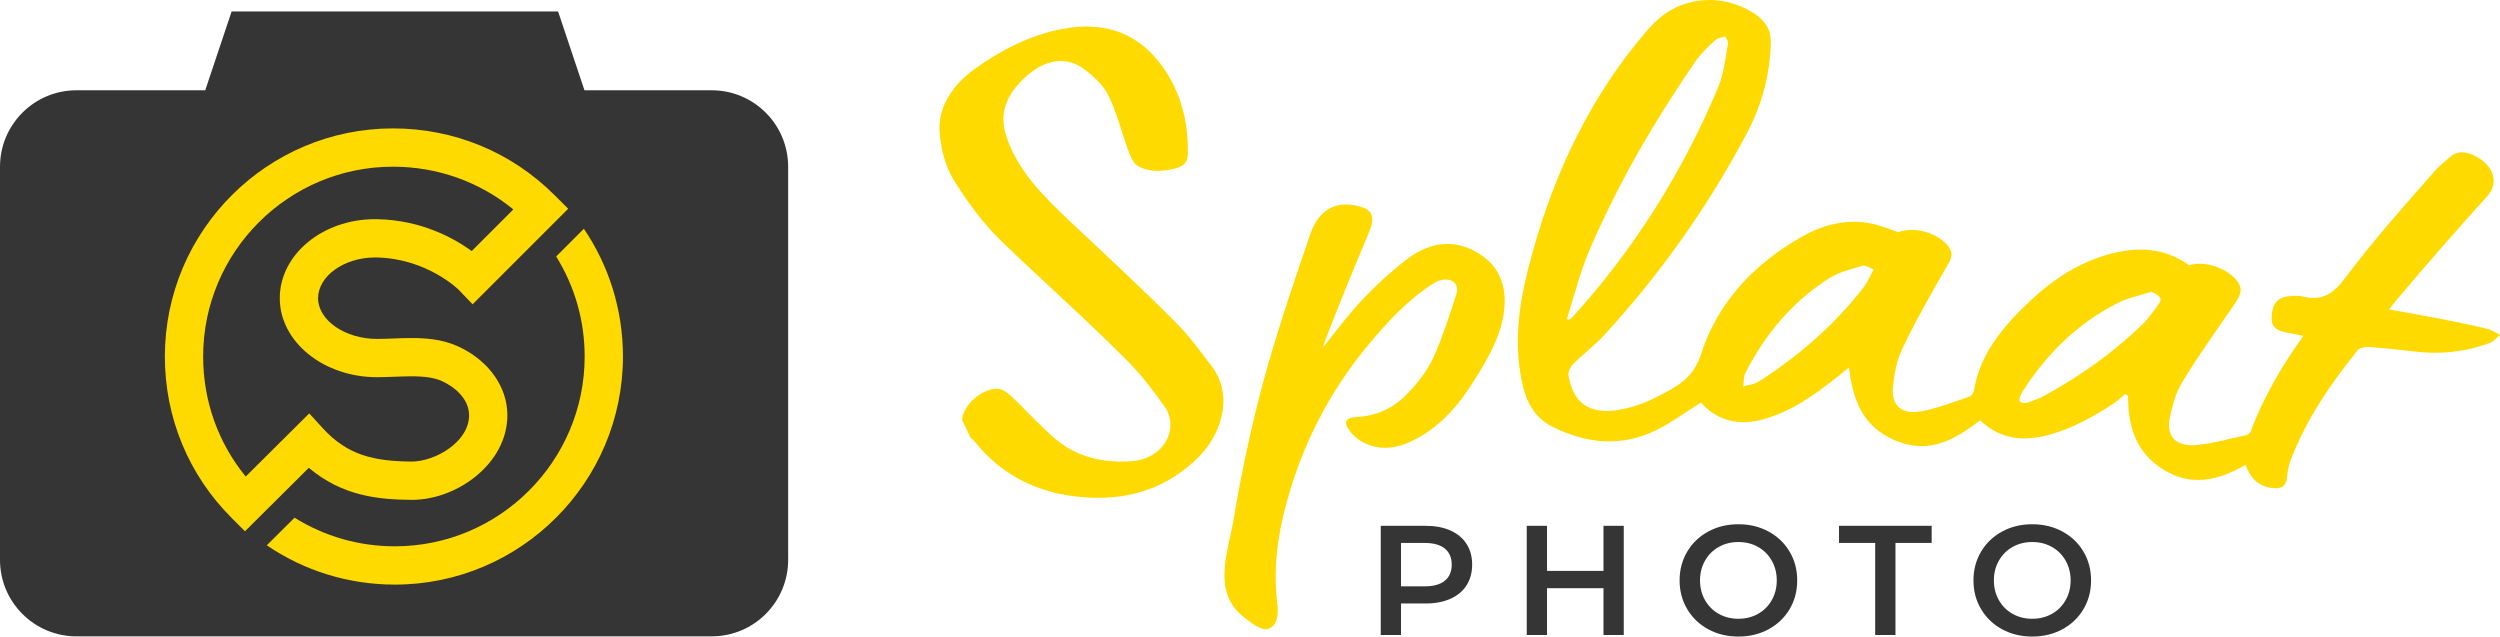
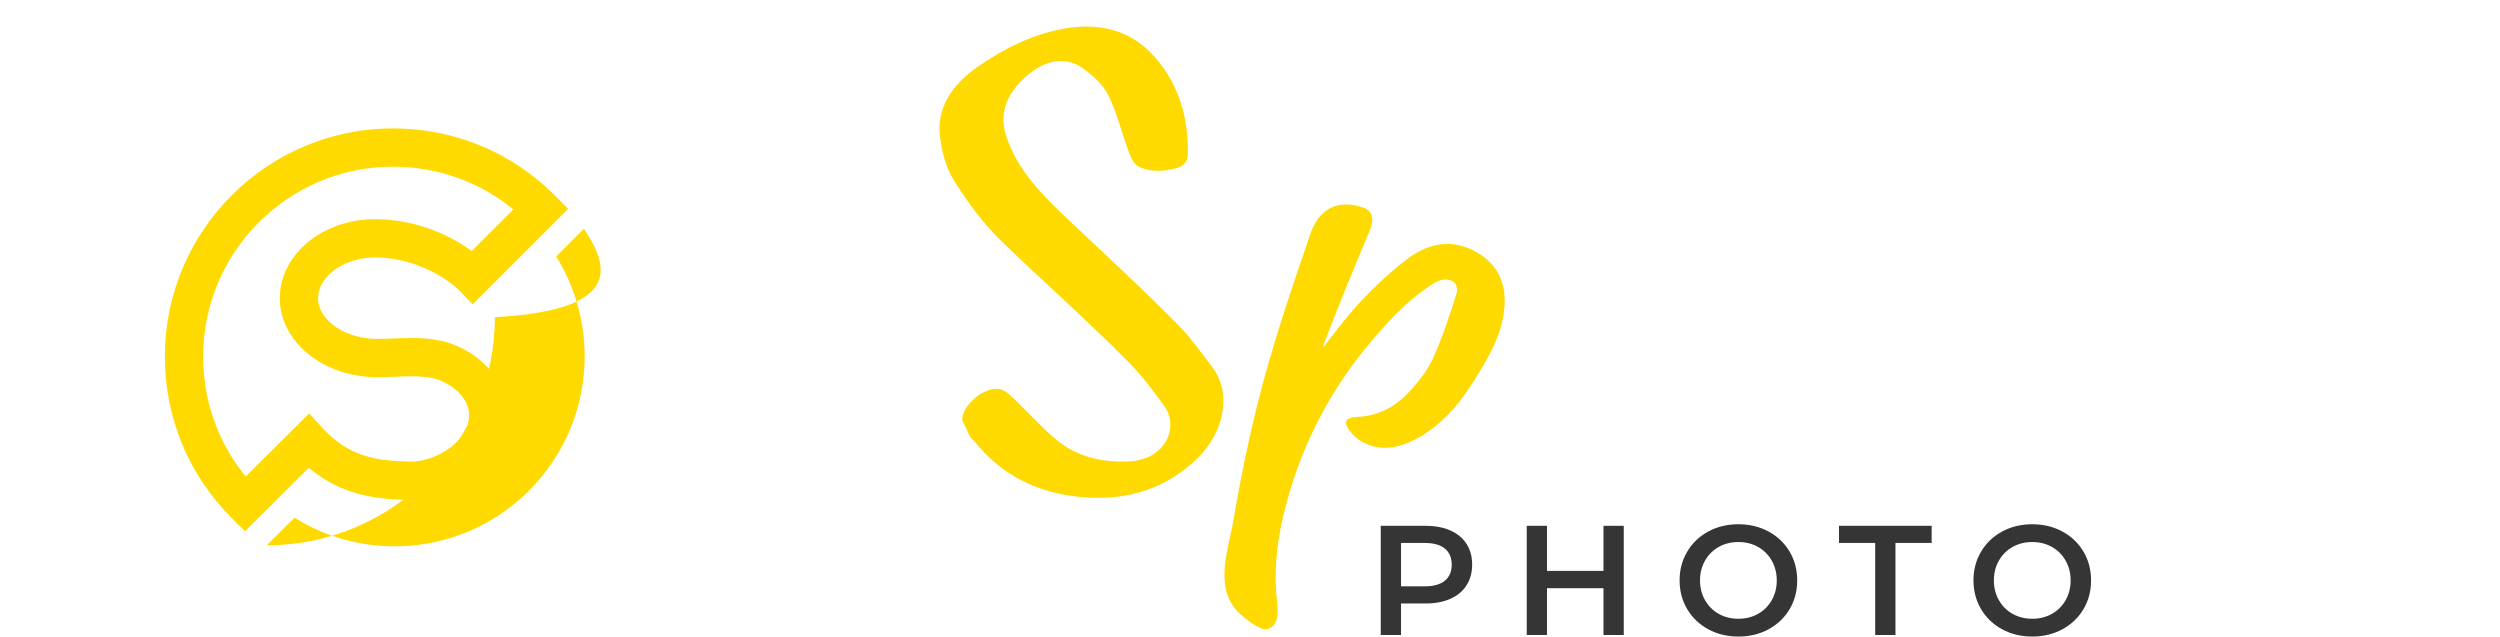
<svg xmlns="http://www.w3.org/2000/svg" version="1.1" id="Layer_1" x="0px" y="0px" width="444.079px" height="113.071px" viewBox="0 0 444.079 113.071" enable-background="new 0 0 444.079 113.071" xml:space="preserve">
  <g>
    <g>
-       <path fill="#353535" d="M126.412,16.036h-22.593l-4.684-14H41.142l-4.684,14H13.588C6.083,16.036,0,22.119,0,29.623v69.825    c0,7.504,6.083,13.588,13.588,13.588h112.825c7.504,0,13.588-6.083,13.588-13.588V29.623    C140,22.119,133.917,16.036,126.412,16.036z" />
      <g>
        <path fill="#FFDA00" d="M43.516,94.37l-2.397-2.397c-7.631-7.631-11.833-17.804-11.833-28.647     c0-22.34,18.176-40.517,40.517-40.517c10.866,0,21.065,4.215,28.718,11.869l2.405,2.404L83.951,54.055l-2.403-2.509     c-0.042-0.043-5.604-5.619-14.637-5.81l-0.299-0.003c-5.482,0-10.114,3.314-10.114,7.237c0,3.92,4.801,7.233,10.485,7.233     c0.894,0,1.826-0.037,2.777-0.074c1.059-0.042,2.155-0.084,3.271-0.084c2.384,0,5.488,0.17,8.365,1.494     c5.385,2.479,8.73,7.159,8.73,12.213c0,8.606-8.942,15.038-16.937,15.038l-0.139-0.001c-5.685-0.056-12.137-0.59-18.196-5.692     L43.516,94.37z M69.801,29.609c-18.591,0-33.717,15.126-33.717,33.717c0,7.881,2.665,15.335,7.564,21.323l11.281-11.215     l2.392,2.616c4.463,4.882,9.171,5.874,15.795,5.939c4.154,0.001,10.209-3.458,10.209-8.237c0-2.831-2.466-4.974-4.773-6.035     c-1.31-0.603-3.012-0.872-5.522-0.872c-0.984,0-2.013,0.04-3.008,0.079c-1.002,0.039-2.038,0.079-3.04,0.079     c-9.531,0-17.285-6.295-17.285-14.033c0-7.74,7.588-14.037,16.913-14.037c0.148,0,0.296,0.002,0.443,0.005     c7.83,0.166,13.605,3.378,16.738,5.659l7.395-7.395C85.178,32.284,77.702,29.609,69.801,29.609z" />
-         <path fill="#FFDA00" d="M103.713,40.639l-4.918,4.918c3.29,5.285,5.058,11.389,5.058,17.769     c0,18.591-15.125,33.717-33.716,33.717c-6.398,0-12.519-1.778-17.814-5.086l-4.935,4.903c6.658,4.538,14.514,6.984,22.749,6.984     c22.34,0,40.516-18.176,40.516-40.517C110.653,55.117,108.223,47.285,103.713,40.639z" />
+         <path fill="#FFDA00" d="M103.713,40.639l-4.918,4.918c3.29,5.285,5.058,11.389,5.058,17.769     c0,18.591-15.125,33.717-33.716,33.717c-6.398,0-12.519-1.778-17.814-5.086l-4.935,4.903c22.34,0,40.516-18.176,40.516-40.517C110.653,55.117,108.223,47.285,103.713,40.639z" />
      </g>
    </g>
    <g>
      <g>
        <g id="Kszy2c_13_">
          <g>
            <path fill="#FFDA00" d="M170.897,74.596c0.071-2.523,3.51-5.644,6.308-5.531c0.826,0.033,1.667,0.61,2.254,1.156       c2.784,2.589,5.269,5.459,8.193,7.892c3.519,2.928,7.879,4.093,12.959,3.842c6.479-0.321,8.822-6.093,6.288-9.699       c-2.002-2.849-4.155-5.643-6.632-8.145c-7.165-7.235-14.887-14.036-22.246-21.147c-3.344-3.231-6.129-7.007-8.545-10.884       c-1.521-2.441-2.297-5.462-2.553-8.411c-0.376-4.35,1.937-8.396,6.484-11.614c4.575-3.238,9.595-5.8,15.13-6.885       c8.47-1.66,14.101,1.336,17.904,6.588c3.332,4.601,4.66,9.881,4.558,15.622c-0.025,1.428-0.735,2.163-2.268,2.55       c-2.342,0.592-4.653,0.634-6.502-0.371c-0.909-0.494-1.374-1.67-1.741-2.652c-1.235-3.3-2.046-6.784-3.588-9.938       c-0.916-1.874-2.669-3.485-4.49-4.802c-3.085-2.229-6.815-1.576-10.133,1.396c-3.721,3.333-4.805,6.78-3.512,10.687       c2.005,6.061,6.478,10.498,11.076,14.851c6.56,6.209,13.241,12.307,19.523,18.708c2.172,2.213,3.941,4.753,5.826,7.188       c4.022,5.196,1.796,12.15-2.29,16.207c-5.384,5.345-11.856,7.515-19.215,7.195c-8.689-0.378-15.589-3.719-20.599-10.017       c-0.191-0.24-0.451-0.432-0.679-0.646C171.904,76.688,171.4,75.642,170.897,74.596z" />
-             <path fill="#FFDA00" d="M302.155,71.502c-2.713,1.66-5.164,3.529-7.914,4.887c-6.26,3.091-12.425,2.405-18.405-0.551       c-4.009-1.982-5.13-5.675-5.761-9.463c-1.231-7.381,0.188-14.623,2.233-21.816c3.946-14.215,10.449-27.757,20.131-38.976       c0.72-0.83,1.481-1.652,2.35-2.387c4.599-3.892,11.283-4.253,16.597-0.948c2.164,1.346,3.215,3.061,3.168,5.224       c-0.122,5.604-1.505,10.997-4.218,16.13c-6.878,13.02-15.447,25.125-25.412,35.964c-1.665,1.813-3.741,3.336-5.481,5.098       c-0.504,0.51-0.921,1.375-0.823,2.003c0.838,5.358,4.259,7.295,10.132,5.894c1.306-0.312,2.616-0.705,3.829-1.235       c1.539-0.672,3.02-1.471,4.47-2.298c2.55-1.454,4.183-3.239,5.091-6.08c2.799-8.75,8.934-15.788,17.842-20.857       c3.636-2.069,7.771-3.276,12.317-2.411c1.634,0.311,3.173,0.99,4.943,1.577c2.774-1.159,7.376,0.182,9.051,2.814       c0.729,1.147,0.203,2.069-0.396,3.108c-2.83,4.913-5.644,9.834-8.042,14.903c-0.989,2.09-1.401,4.467-1.616,6.755       c-0.308,3.289,1.655,4.891,5.232,4.194c2.839-0.553,5.551-1.646,8.309-2.544c0.388-0.126,0.78-0.664,0.842-1.058       c1.037-6.503,5.195-11.507,10.125-16.093c3.555-3.308,7.607-6.165,12.666-7.81c5.305-1.726,10.625-1.897,15.474,1.605       c3.056-1.099,8.328,1.114,9.077,3.954c0.22,0.833-0.344,1.906-0.879,2.694c-3.18,4.678-6.532,9.264-9.431,14.067       c-1.169,1.936-1.794,4.209-2.236,6.412c-0.667,3.328,1.134,5.146,4.861,4.786c2.944-0.284,5.807-1.141,8.713-1.755       c0.332-0.07,0.713-0.404,0.822-0.698c2.216-5.971,5.449-11.49,9.34-16.929c-1.22-0.25-2.277-0.466-3.336-0.671       c-1.594-0.308-2.349-1.093-2.305-2.522c0.092-3.011,1.322-4.059,4.852-3.909c0.063,0.003,0.129-0.012,0.187,0.004       c4.171,1.159,6.109-0.636,8.128-3.323c4.913-6.536,10.41-12.752,15.913-18.967c0.797-0.901,1.794-1.68,2.737-2.486       c1.099-0.94,2.448-0.928,3.946-0.26c3.624,1.615,4.75,4.884,2.564,7.295c-5.569,6.14-11.002,12.355-16.285,18.648       c-0.344,0.409-0.658,0.837-1.174,1.499c3.188,0.553,6.136,1.084,9.079,1.661c2.797,0.549,5.597,1.101,8.371,1.779       c0.789,0.193,1.501,0.717,2.246,1.091c-0.625,0.493-1.139,1.172-1.888,1.451c-4.243,1.58-8.732,2.055-13.5,1.469       c-2.659-0.327-5.321-0.608-7.979-0.779c-0.64-0.041-1.567,0.132-1.875,0.514c-4.907,6.085-9.241,12.472-11.969,19.636       c-0.39,1.024-0.539,2.147-0.663,3.242c-0.154,1.361-1.062,1.79-2.394,1.674c-2.657-0.231-4.061-1.788-4.943-4.123       c-4.779,2.719-9.644,4.033-14.832,0.673c-4.925-3.19-5.989-7.889-6.03-12.911c-0.164-0.134-0.327-0.268-0.491-0.402       c-0.607,0.524-1.151,1.12-1.825,1.565c-3.594,2.376-7.33,4.508-11.638,5.706c-4.529,1.259-8.662,0.912-12.31-2.552       c-4.423,3.364-9.039,6.182-15.175,3.543c-5.816-2.502-7.455-7.313-8.129-12.928c-0.936,0.75-1.635,1.332-2.352,1.894       c-3.889,3.047-7.861,5.919-12.888,7.317C308.737,75.727,304.879,74.637,302.155,71.502z M278.327,56.678       c0.142,0.036,0.284,0.072,0.427,0.109c0.138-0.098,0.302-0.179,0.41-0.297c11.001-12.01,19.741-25.963,26.029-40.974       c1.038-2.463,1.252-5.154,1.77-7.749c0.08-0.399-0.321-0.858-0.5-1.289c-0.577,0.186-1.333,0.25-1.695,0.582       c-1.216,1.115-2.416,2.264-3.379,3.518c-7.535,10.947-13.783,21.686-18.968,33.662       C280.704,48.202,279.639,52.523,278.327,56.678z M332.832,47.864c-0.745-0.277-1.499-0.818-1.958-0.68       c-2.061,0.62-4.272,1.17-5.975,2.259c-6.775,4.329-11.452,10.15-14.816,16.717c-0.378,0.738-0.309,1.655-0.446,2.489       c0.917-0.274,1.985-0.363,2.732-0.842c7.313-4.686,13.639-10.225,18.747-16.881C331.745,50.107,332.121,49.143,332.832,47.864z        M382.118,51.83c-2.018,0.65-4.182,1.099-5.999,2.022c-7.013,3.563-12.185,8.724-16.216,14.724       c-0.391,0.582-0.767,1.18-1.045,1.808c-0.135,0.304-0.183,0.887,0,1.004c0.312,0.199,0.904,0.273,1.261,0.149       c1.093-0.378,2.196-0.785,3.187-1.332c6.345-3.505,12.132-7.62,17.204-12.526c1.145-1.108,2.039-2.423,2.963-3.692       C384.215,52.967,383.571,52.431,382.118,51.83z" />
            <path fill="#FFDA00" d="M235.019,61.708c2.27-2.855,4.342-5.677,6.781-8.26c2.445-2.59,5.102-5.083,8.007-7.319       c3.181-2.448,7.026-3.733,11.114-2.003c4.372,1.85,6.351,5.166,6.359,9.249c0.01,5.197-2.617,9.754-5.413,14.202       c-2.638,4.196-5.767,8.028-10.536,10.499c-3.114,1.614-6.33,2.143-9.503,0.328c-0.852-0.487-1.604-1.222-2.161-1.988       c-1.11-1.524-0.591-2.251,1.443-2.356c3.62-0.186,6.598-1.733,8.877-4.117c1.809-1.893,3.521-4.036,4.56-6.304       c1.687-3.681,2.902-7.535,4.138-11.358c0.793-2.454-1.769-3.372-3.984-1.976c-4.713,2.97-8.256,6.91-11.608,10.912       c-6.194,7.398-10.874,16.037-13.733,25.25c-2.058,6.632-3.308,13.325-2.521,20.278c0.197,1.743,0.447,4.419-1.739,5       c-1.366,0.361-4.507-2.334-5.236-3.099c-4.297-4.509-1.607-11.113-0.701-16.598c1.127-6.817,2.54-13.585,4.208-20.289       c2.531-10.173,6.051-20.471,9.498-30.535c0.14-0.409,0.352-0.808,0.554-1.205c1.712-3.363,4.795-4.489,8.723-3.146       c1.452,0.496,1.763,1.587,1.552,2.746c-0.17,0.933-0.603,1.849-0.985,2.754c-2.554,6.059-5.02,12.13-7.364,18.219       C235.219,60.925,235.145,61.273,235.019,61.708z" />
          </g>
        </g>
      </g>
    </g>
    <g>
      <path fill="#353535" d="M257.635,94.231c1.247,0.555,2.202,1.348,2.867,2.383c0.665,1.034,0.998,2.262,0.998,3.685    c0,1.403-0.333,2.627-0.998,3.671c-0.665,1.044-1.62,1.842-2.867,2.397c-1.247,0.554-2.711,0.831-4.391,0.831h-4.378v5.597h-3.601    V93.4h7.979C254.924,93.4,256.388,93.677,257.635,94.231z M256.651,103.152c0.812-0.665,1.219-1.616,1.219-2.853    c0-1.238-0.406-2.189-1.219-2.854c-0.813-0.665-2.005-0.998-3.575-0.998h-4.211v7.703h4.211    C254.647,104.15,255.838,103.817,256.651,103.152z" />
      <path fill="#353535" d="M288.431,93.4v19.394h-3.602v-8.312h-10.03v8.312h-3.602V93.4h3.602v8.008h10.03V93.4H288.431z" />
      <path fill="#353535" d="M303.447,111.783c-1.589-0.859-2.836-2.05-3.74-3.575c-0.905-1.523-1.358-3.227-1.358-5.111    c0-1.885,0.453-3.589,1.358-5.112c0.904-1.524,2.151-2.715,3.74-3.575c1.589-0.858,3.371-1.288,5.348-1.288    c1.976,0,3.758,0.43,5.347,1.288c1.589,0.859,2.836,2.046,3.741,3.561s1.357,3.223,1.357,5.126c0,1.902-0.452,3.611-1.357,5.125    s-2.152,2.701-3.741,3.561c-1.589,0.858-3.371,1.288-5.347,1.288C306.817,113.071,305.036,112.641,303.447,111.783z     M312.285,109.04c1.034-0.582,1.847-1.395,2.438-2.438c0.591-1.044,0.887-2.212,0.887-3.505s-0.296-2.462-0.887-3.505    c-0.591-1.044-1.404-1.857-2.438-2.439c-1.034-0.581-2.198-0.872-3.491-0.872s-2.457,0.292-3.491,0.872    c-1.035,0.582-1.847,1.395-2.438,2.439c-0.592,1.043-0.888,2.212-0.888,3.505s0.296,2.461,0.888,3.505    c0.591,1.043,1.403,1.856,2.438,2.438c1.034,0.581,2.198,0.872,3.491,0.872S311.251,109.621,312.285,109.04z" />
      <path fill="#353535" d="M333.093,96.447h-6.428V93.4h16.457v3.047h-6.428v16.347h-3.602V96.447z" />
      <path fill="#353535" d="M355.646,111.783c-1.589-0.859-2.836-2.05-3.741-3.575c-0.905-1.523-1.357-3.227-1.357-5.111    c0-1.885,0.452-3.589,1.357-5.112c0.905-1.524,2.152-2.715,3.741-3.575c1.589-0.858,3.371-1.288,5.347-1.288    c1.976,0,3.759,0.43,5.348,1.288c1.589,0.859,2.836,2.046,3.741,3.561c0.904,1.514,1.357,3.223,1.357,5.126    c0,1.902-0.453,3.611-1.357,5.125c-0.905,1.514-2.152,2.701-3.741,3.561c-1.589,0.858-3.372,1.288-5.348,1.288    C359.016,113.071,357.234,112.641,355.646,111.783z M364.484,109.04c1.034-0.582,1.846-1.395,2.438-2.438    c0.591-1.044,0.887-2.212,0.887-3.505s-0.296-2.462-0.887-3.505c-0.592-1.044-1.404-1.857-2.438-2.439    c-1.035-0.581-2.199-0.872-3.492-0.872s-2.457,0.292-3.491,0.872c-1.035,0.582-1.847,1.395-2.438,2.439    c-0.592,1.043-0.887,2.212-0.887,3.505s0.295,2.461,0.887,3.505c0.591,1.043,1.403,1.856,2.438,2.438    c1.034,0.581,2.198,0.872,3.491,0.872S363.449,109.621,364.484,109.04z" />
    </g>
  </g>
</svg>